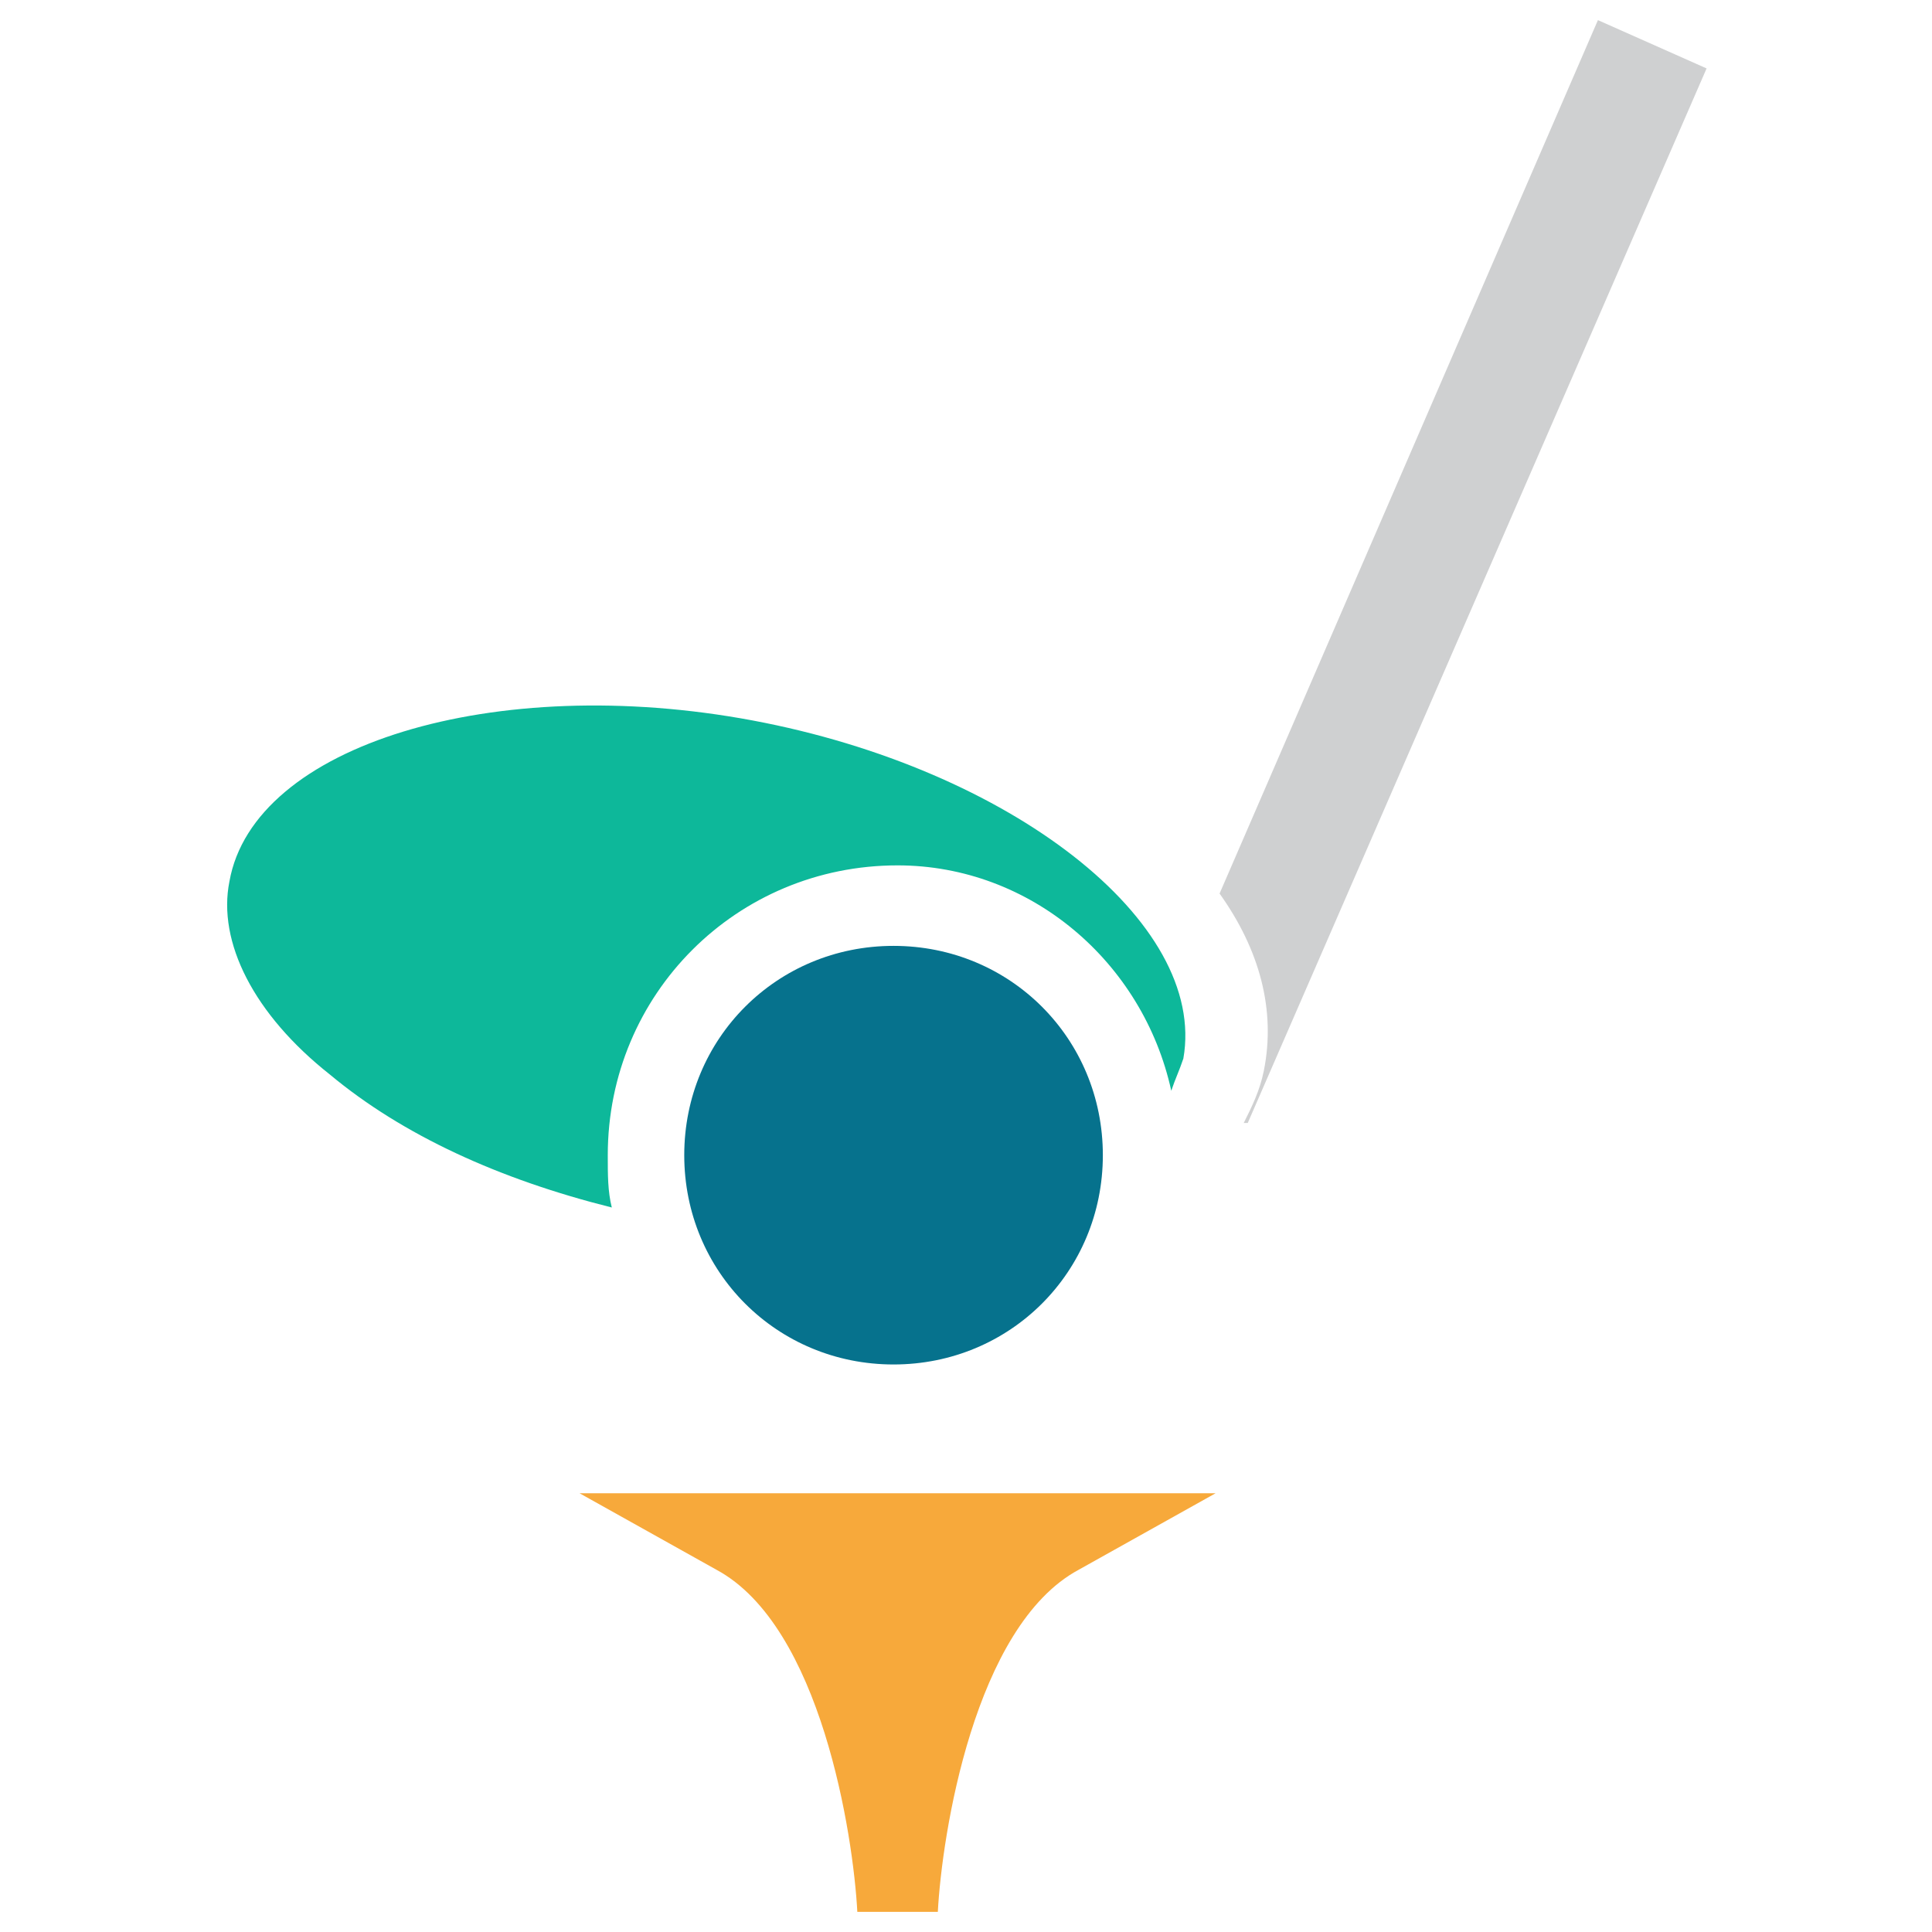
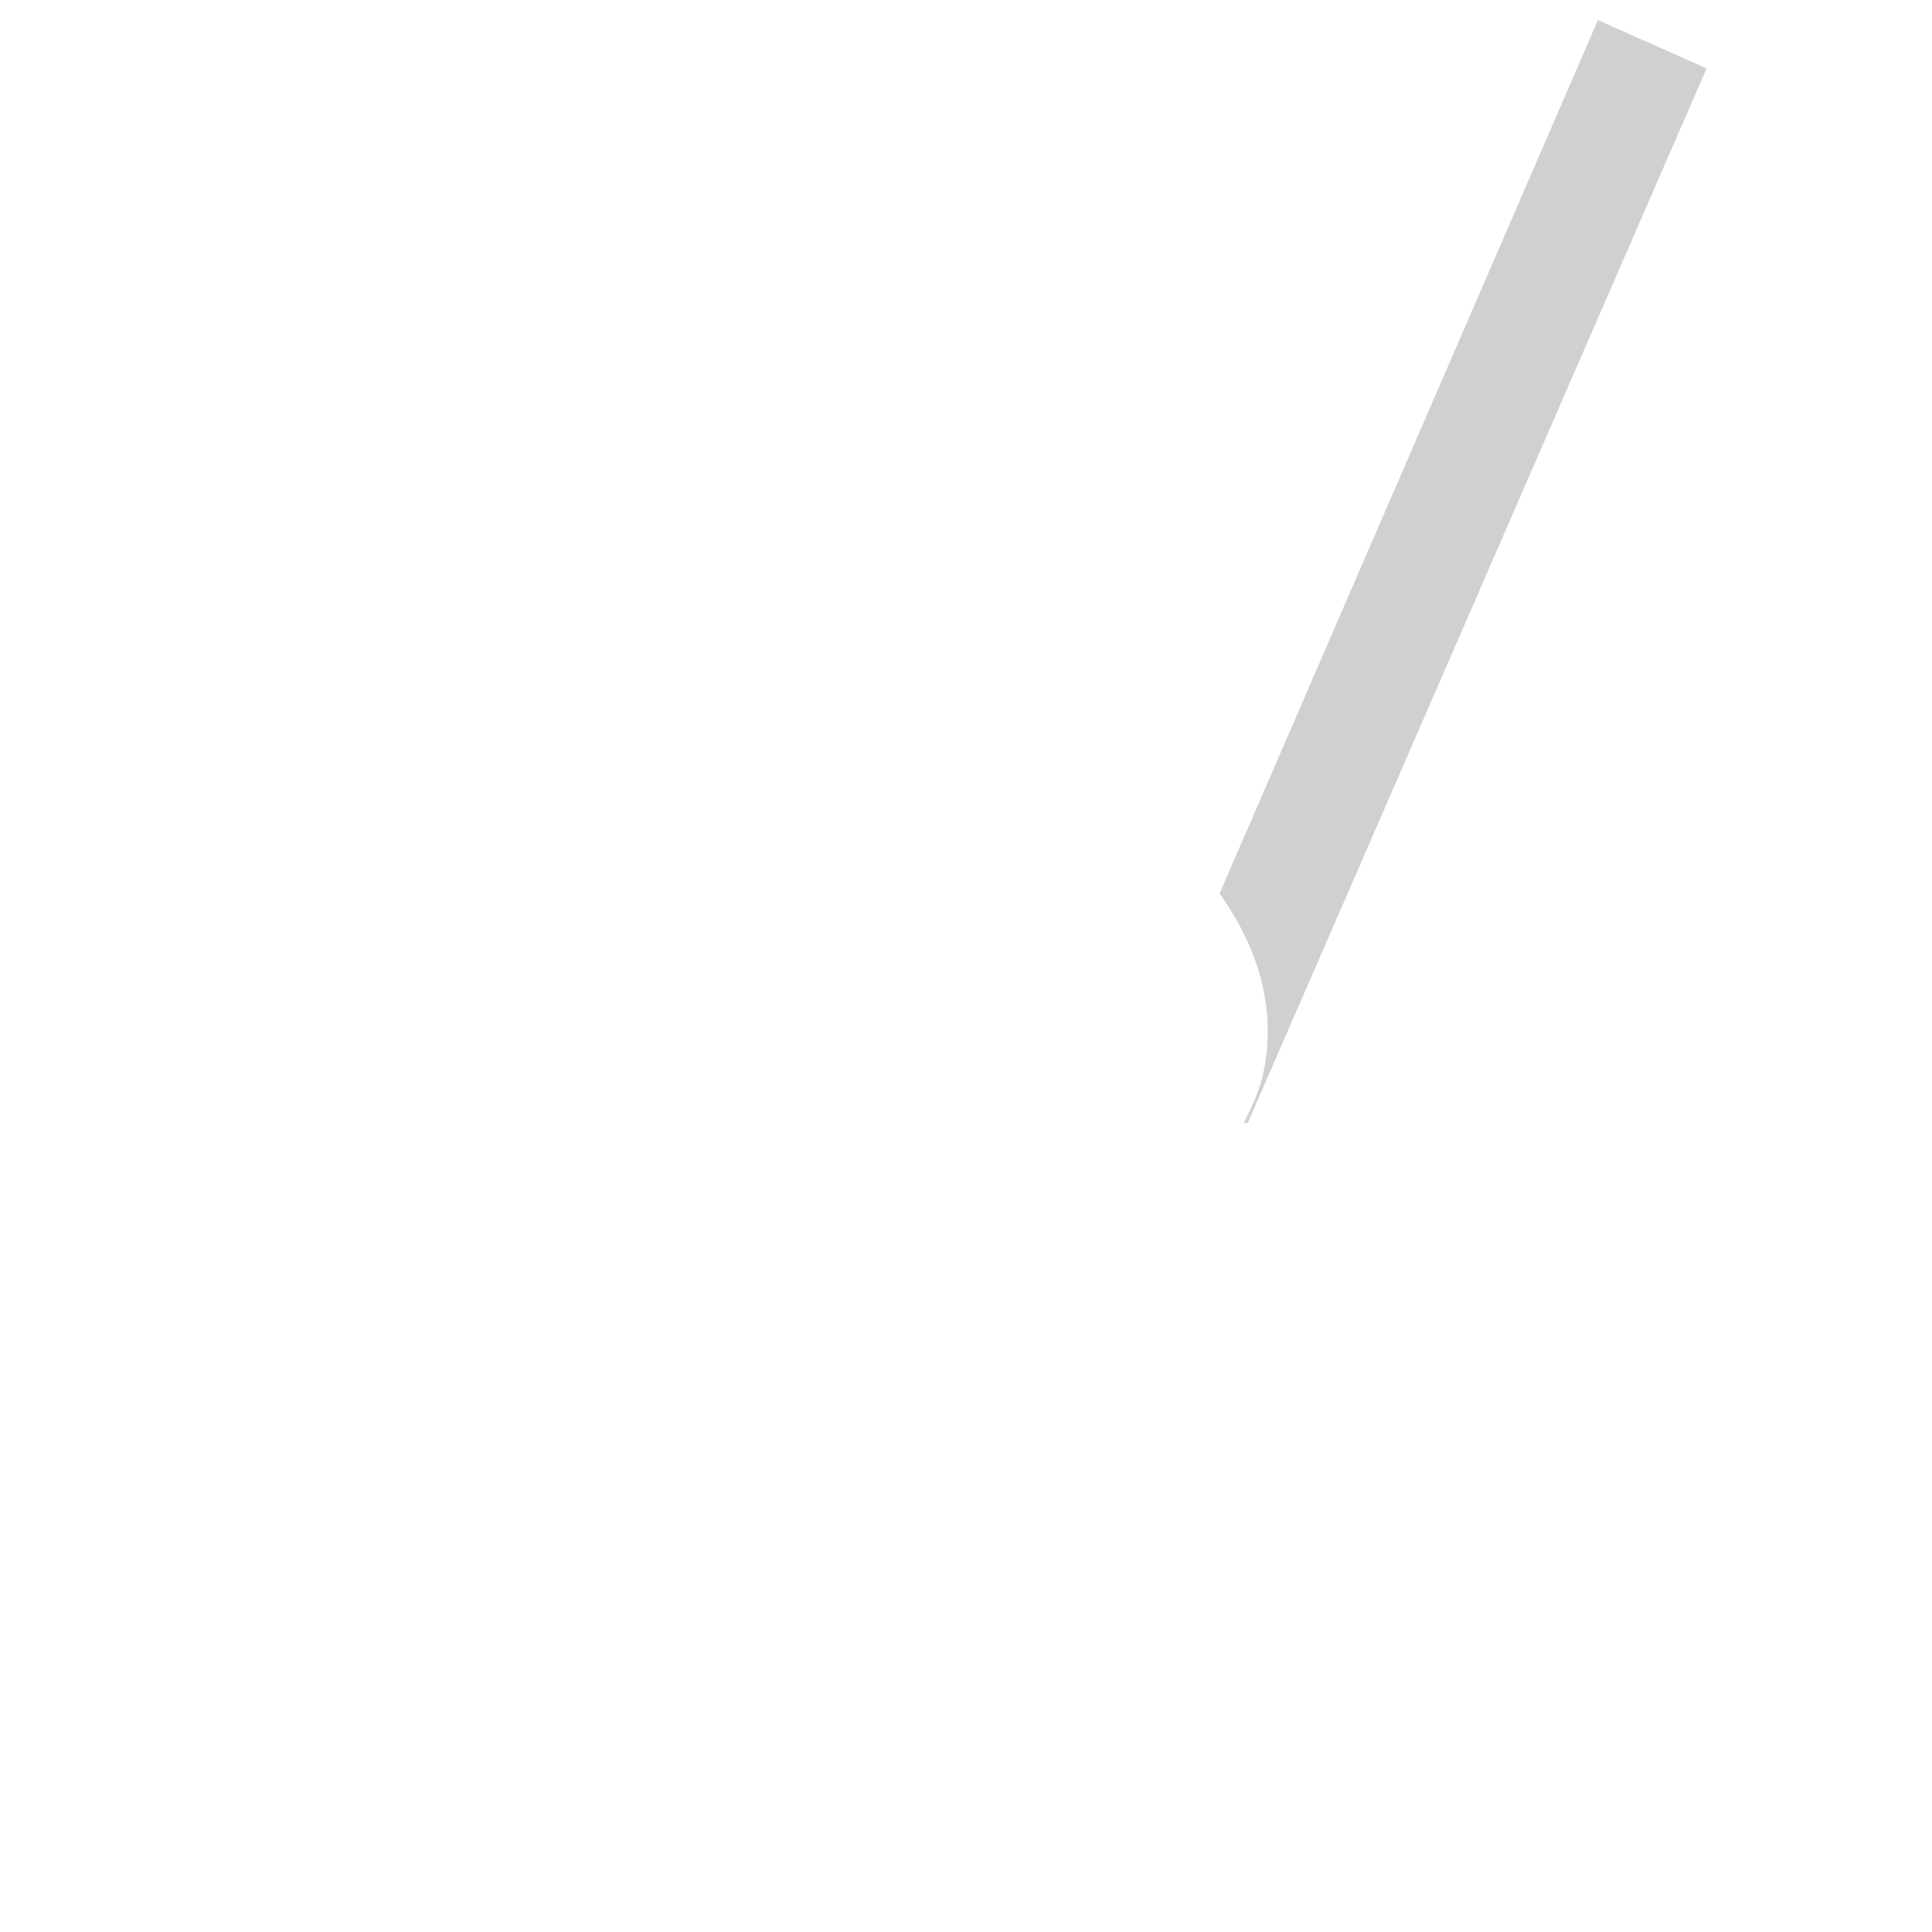
<svg xmlns="http://www.w3.org/2000/svg" enable-background="new 0 0 48 48" id="Layer_1" version="1.1" viewBox="0 0 48 48" xml:space="preserve">
  <g>
-     <path d="M14.4,37.1l3.4,1.9c2.6,1.4,3.4,6.6,3.5,8.5h2c0.1-1.9,0.9-7.1,3.5-8.5l3.4-1.9H14.4z" fill="#F7A93B" />
-     <path d="M29.1,27.1c0.1-0.3,0.2-0.5,0.3-0.8c0.6-3.4-4.3-7.2-10.7-8.4c-6.4-1.2-12.4,0.6-13,4   c-0.3,1.5,0.6,3.3,2.5,4.8c1.8,1.5,4.2,2.6,7,3.3c-0.1-0.4-0.1-0.8-0.1-1.3c0-4,3.2-7.2,7.2-7.2C25.6,21.5,28.4,23.9,29.1,27.1z" fill="#0DB89A" />
-     <path d="M17,28.7c0,2.9,2.3,5.2,5.2,5.2c2.9,0,5.2-2.3,5.2-5.2c0-2.9-2.3-5.2-5.2-5.2C19.3,23.5,17,25.8,17,28.7z" fill="#06728D" />
    <path d="M39.7,0.5l-9.4,21.7c1,1.4,1.4,2.9,1.1,4.4c-0.1,0.5-0.3,0.9-0.5,1.3l0.1,0L42.4,1.7L39.7,0.5z" fill="#CFD0D1" />
  </g>
</svg>